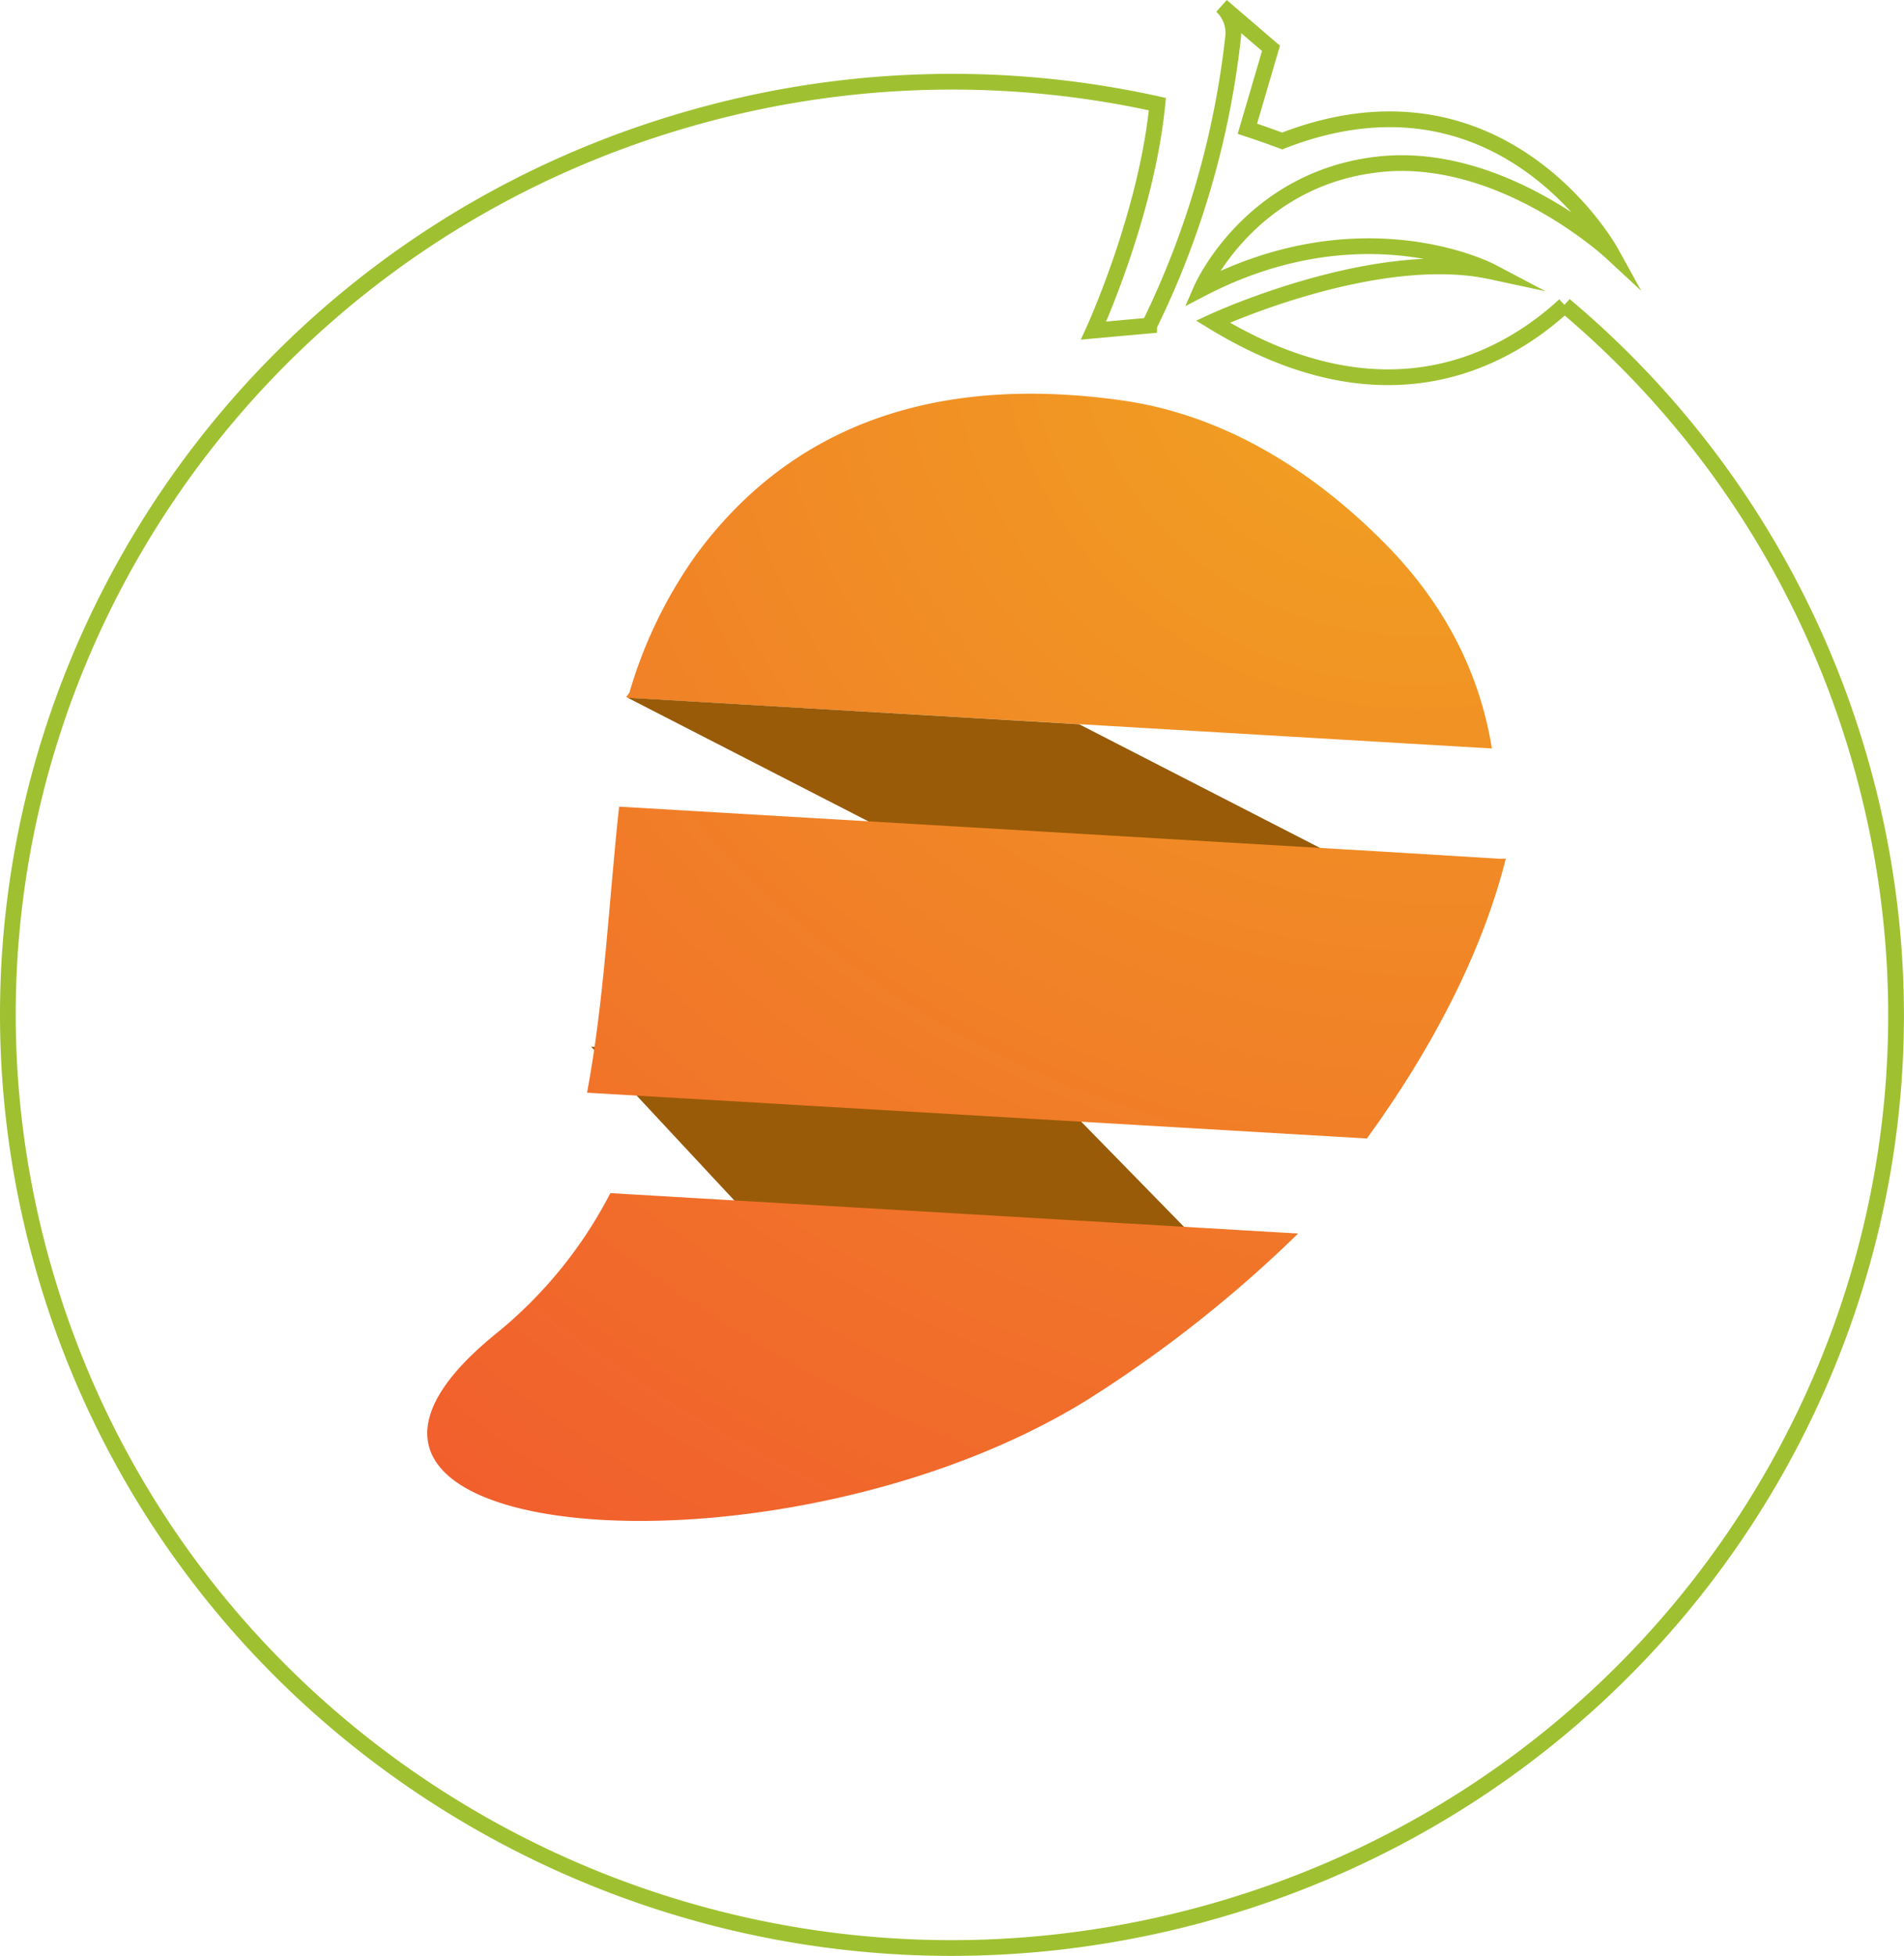
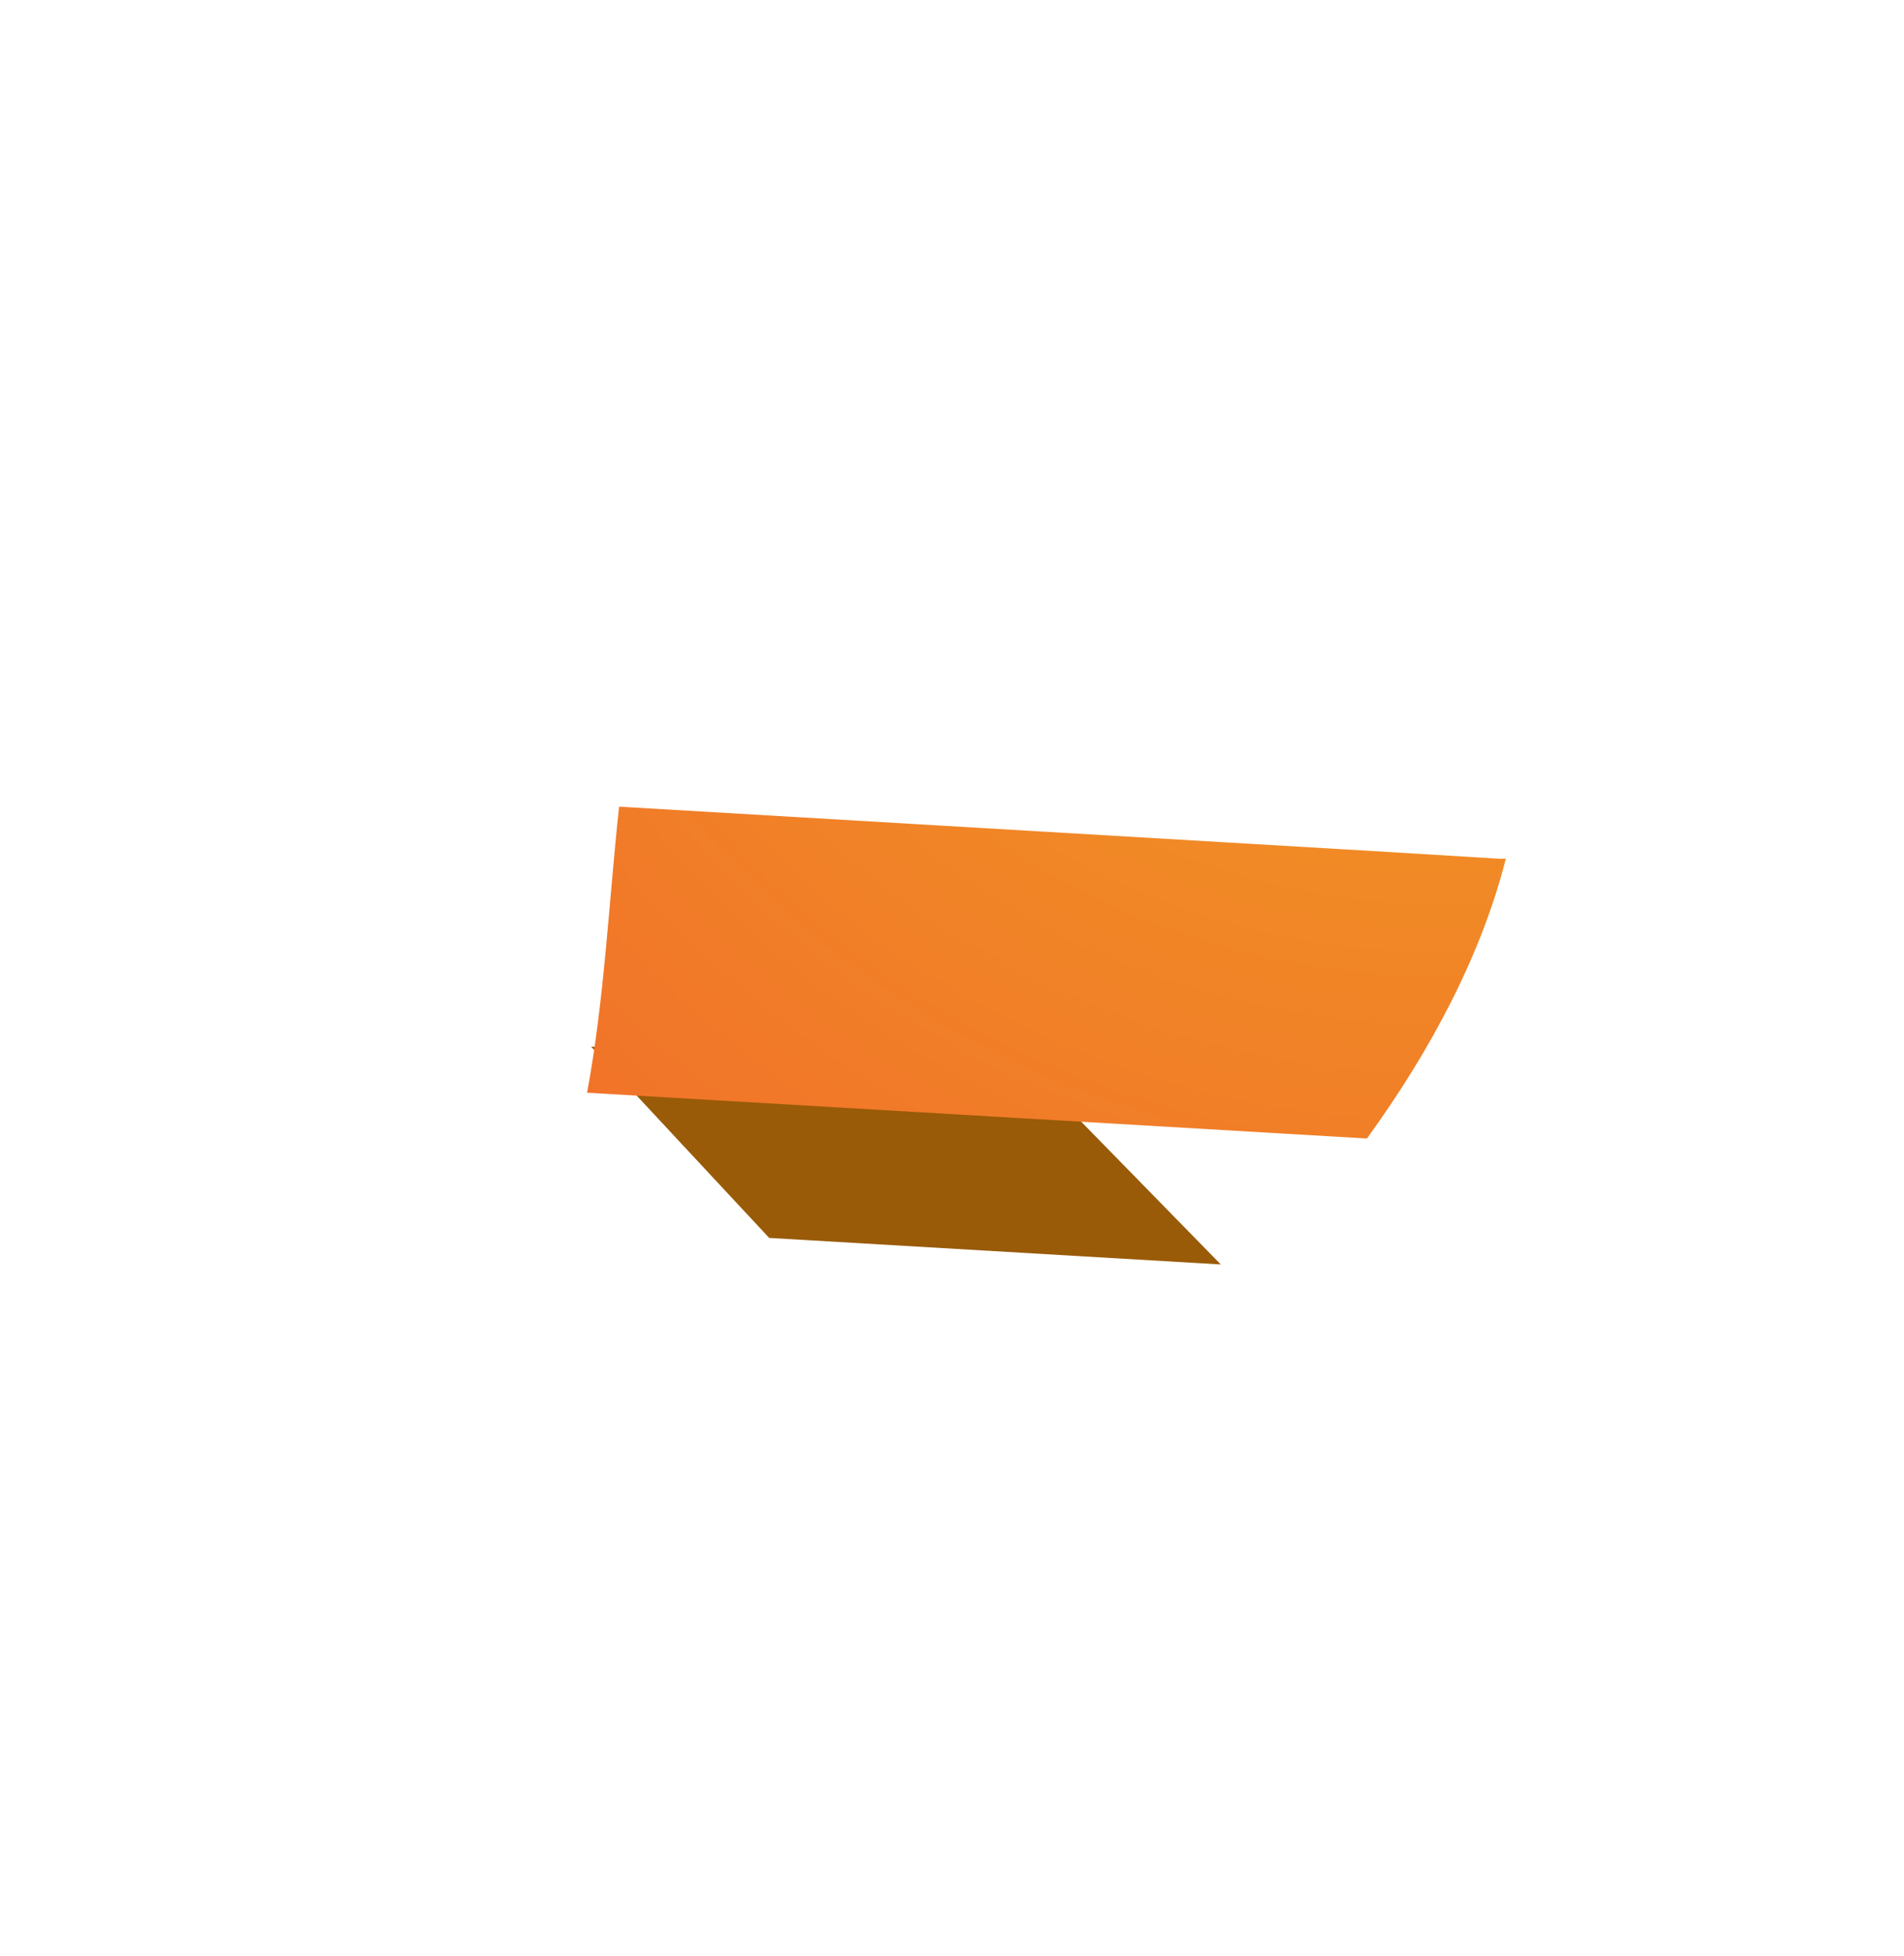
<svg xmlns="http://www.w3.org/2000/svg" xmlns:xlink="http://www.w3.org/1999/xlink" viewBox="0 0 242.01 248.48">
  <defs>
    <style>.cls-1,.cls-2{fill:none;}.cls-1{stroke:#9fc131;stroke-miterlimit:10;stroke-width:2px;}.cls-3{fill:url(#New_Gradient_Swatch_copy_12);}.cls-4{fill:#808184;}.cls-5{fill:#995b08;}.cls-6{fill:url(#New_Gradient_Swatch_copy_12-2);}.cls-7{fill:url(#New_Gradient_Swatch_copy_12-3);}</style>
    <radialGradient id="New_Gradient_Swatch_copy_12" cx="1031.28" cy="349.56" r="394.98" gradientTransform="translate(-459.28 -166.85) scale(0.62 0.59)" gradientUnits="userSpaceOnUse">
      <stop offset="0" stop-color="#f1a421" />
      <stop offset="1" stop-color="#f1582e" />
    </radialGradient>
    <radialGradient id="New_Gradient_Swatch_copy_12-2" cx="1036.26" cy="334.5" r="394.98" xlink:href="#New_Gradient_Swatch_copy_12" />
    <radialGradient id="New_Gradient_Swatch_copy_12-3" cx="1052.86" cy="317.77" r="394.98" xlink:href="#New_Gradient_Swatch_copy_12" />
  </defs>
  <title>Fichier 1</title>
  <g id="Calque_2" data-name="Calque 2">
    <g id="Layer_1" data-name="Layer 1">
-       <path id="_Tracé_transparent_" data-name="&lt;Tracé transparent&gt;" class="cls-1" d="M153.76,242.95C90,260.82,23.68,224.26,5.59,161.29S24.5,32.78,88.25,14.91a120.82,120.82,0,0,1,58.86-1.68C145.73,27.34,139,42,139,42l7.07-.64A110.66,110.66,0,0,0,156.75,4.57,4.68,4.68,0,0,0,155.28.76l6.27,5.38-3,10.22q2.23.73,4.42,1.55C190.94,7,204.74,32,204.74,32s-13.89-12.85-29.5-11.12c-16.42,1.81-22.53,15.82-22.53,15.82,20.65-10.74,36.83-2.21,36.83-2.21-14.78-3.18-35.38,6.37-35.38,6.37,21.78,13.32,37,5,44.71-2.1a117.8,117.8,0,0,1,37.54,57.8C254.51,159.54,217.5,225.08,153.76,242.95Z" />
-       <polygon id="_Tracé_" data-name="&lt;Tracé&gt;" class="cls-2" points="187.71 117.95 187.71 117.95 188.29 117.98 169.44 116.88 187.71 117.95" />
-       <path id="_Tracé_2" data-name="&lt;Tracé&gt;" class="cls-3" d="M189.63,95.09c-1.52-9.4-5.88-18.37-13.93-26.38-9-9-20.23-16.06-33.22-17.86-15.37-2.13-38.35-1.64-54,19.64A58.07,58.07,0,0,0,80,88l-.4.55.19.1h0L137.17,92h0Z" />
      <polygon id="_Tracé_3" data-name="&lt;Tracé&gt;" class="cls-4" points="169.44 116.88 167 116.73 167 116.73 169.44 116.88" />
-       <polygon id="_Tracé_4" data-name="&lt;Tracé&gt;" class="cls-5" points="187.71 117.95 137.17 92.01 79.77 88.64 130.31 114.58 187.71 117.95" />
      <polygon id="_Tracé_5" data-name="&lt;Tracé&gt;" class="cls-5" points="155.17 160.64 131.33 136.27 75.13 132.97 97.77 157.27 155.17 160.64" />
      <path id="_Tracé_6" data-name="&lt;Tracé&gt;" class="cls-6" d="M190.8,109.11,172.54,108l-2.44-.14h0l-36.69-2.16h0l-54.72-3.22c-1.3,12-1.86,24.5-4.07,36.34h0l56.2,3.3h0l42.92,2.52c8.2-11.28,14.6-23.45,17.66-35.55l-.59,0Z" />
-       <path id="_Tracé_7" data-name="&lt;Tracé&gt;" class="cls-7" d="M77.58,151.58A56.07,56.07,0,0,1,63,169.47c-33,26.81,35.82,32.76,75.24,8.35A161.87,161.87,0,0,0,165,156.71h0l-57.4-3.37h0Z" />
    </g>
  </g>
</svg>